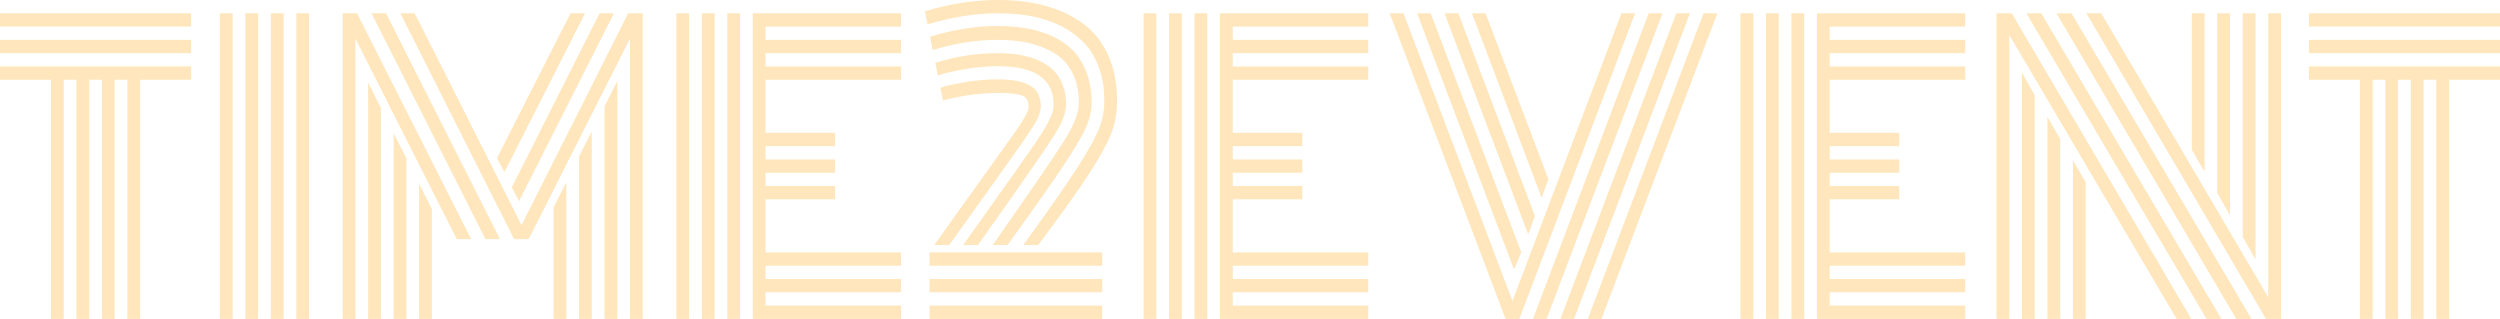
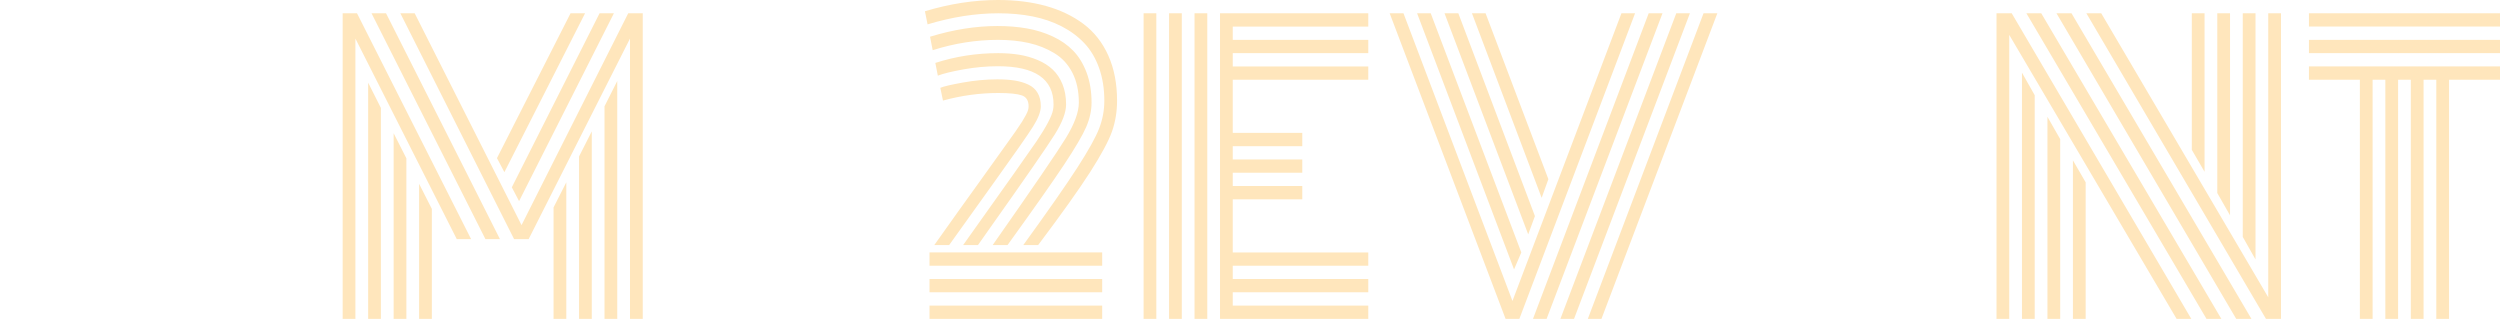
<svg xmlns="http://www.w3.org/2000/svg" width="196" height="25" viewBox="0 0 196 25" fill="none">
  <g clip-path="url(#clip0_134_143)">
-     <path d="M0 6.249V5.208H14.98V6.249H10.985V24.999H9.986V6.249H8.987V24.999H7.988V6.249H6.99V24.999H5.991V6.249H4.992V24.999H3.994V6.249H0ZM0 4.166V3.124H14.98V4.166H0ZM0 2.082V1.041H14.98V2.082H0Z" fill="#FFE6BC" />
-     <path d="M23.233 1.042H24.232V24.999H23.233V1.042ZM21.235 1.042H22.234V24.999H21.235V1.042ZM19.238 1.042H20.236V24.999H19.238V1.042ZM17.24 1.042H18.239V24.999H17.24V1.042Z" fill="#FFE6BC" />
    <path d="M47.394 8.333L48.393 6.351V25H47.394V8.333ZM45.397 12.268L46.395 10.3V24.999H45.397V12.268ZM43.399 16.261L44.398 14.294V25H43.399V16.261ZM40.695 15.769L40.127 14.684L47.006 1.041H48.13L40.695 15.769ZM39.544 13.498L38.962 12.398L44.731 1.041H45.869L39.544 13.498ZM32.858 14.409L33.857 16.377V24.999H32.858V14.409ZM49.392 3.023L41.444 18.75H40.306L31.388 1.041H32.511L40.889 17.65L49.253 1.041H50.391V24.999H49.392V3.023ZM30.861 10.445L31.86 12.412V24.999H30.861V10.445ZM39.197 18.75H38.059L29.127 1.041H30.265L39.197 18.75ZM28.863 6.481L29.862 8.463V24.999H28.863V6.481ZM36.936 18.75H35.812L27.864 3.023V24.999H26.865V1.041H27.989L36.936 18.75Z" fill="#FFE6BC" />
-     <path d="M60.016 19.791H70.641V20.833H60.016V21.875H70.641V22.916H60.016V23.958H70.641V25H59.017V1.042H70.641V2.084H60.016V3.126H70.641V4.168H60.016V5.209H70.641V6.251H60.016V10.418H65.468V11.46H60.016V12.501H65.468V13.543H60.016V14.585H65.468V15.627H60.016V19.791ZM58.02 24.999H57.021V1.041H58.02V24.999ZM56.022 24.999H55.023V1.041H56.022V24.999ZM54.025 24.999H53.026V1.041H54.025V24.999Z" fill="#FFE6BC" />
    <path d="M76.674 19.212H75.51C78.959 14.371 80.872 11.666 81.252 11.096C82.029 9.939 82.463 9.115 82.556 8.622C82.583 8.487 82.598 8.342 82.598 8.188C82.598 6.191 81.146 5.193 78.242 5.193C77.354 5.193 76.453 5.275 75.537 5.439C74.621 5.603 73.951 5.767 73.526 5.931L73.331 4.933C74.912 4.422 76.554 4.167 78.255 4.167C78.847 4.167 79.395 4.208 79.899 4.29C80.403 4.372 80.886 4.509 81.348 4.703C81.81 4.896 82.204 5.144 82.527 5.448C82.85 5.752 83.107 6.135 83.297 6.598C83.486 7.061 83.581 7.591 83.581 8.189C83.581 8.806 83.29 9.583 82.707 10.518C82.125 11.454 80.382 13.971 77.478 18.07C77.127 18.561 76.859 18.942 76.674 19.212ZM74.414 19.212H73.249C73.896 18.296 74.534 17.399 75.163 16.521C75.793 15.643 76.317 14.914 76.738 14.33C77.159 13.746 77.567 13.175 77.965 12.615C78.362 12.056 78.684 11.608 78.929 11.27C79.174 10.932 79.408 10.604 79.63 10.286C79.852 9.968 80.018 9.72 80.129 9.541C80.24 9.363 80.339 9.191 80.427 9.027C80.515 8.863 80.573 8.731 80.6 8.63C80.628 8.528 80.642 8.429 80.642 8.333C80.642 7.889 80.466 7.604 80.115 7.48C79.764 7.355 79.144 7.291 78.256 7.291C76.814 7.291 75.372 7.489 73.929 7.884L73.721 6.886C73.952 6.781 74.537 6.643 75.475 6.474C76.414 6.305 77.318 6.221 78.187 6.221C78.714 6.221 79.172 6.253 79.56 6.315C79.948 6.377 80.302 6.483 80.621 6.633C80.94 6.782 81.183 6.999 81.349 7.284C81.516 7.569 81.6 7.919 81.6 8.333C81.6 8.748 81.396 9.278 80.99 9.924C80.582 10.571 79.538 12.066 77.855 14.409C76.485 16.309 75.338 17.91 74.414 19.212ZM78.991 19.212H77.826C80.979 14.718 82.893 11.919 83.568 10.814C84.243 9.709 84.581 8.786 84.581 8.044C84.581 7.137 84.412 6.356 84.074 5.7C83.737 5.044 83.266 4.533 82.659 4.167C82.053 3.8 81.388 3.535 80.662 3.371C79.936 3.207 79.129 3.125 78.241 3.125C76.531 3.125 74.824 3.395 73.123 3.935L72.915 2.879C74.736 2.32 76.499 2.04 78.199 2.04C79.032 2.04 79.803 2.103 80.515 2.229C81.228 2.354 81.9 2.564 82.534 2.858C83.167 3.152 83.703 3.526 84.142 3.979C84.581 4.432 84.93 5.004 85.19 5.694C85.448 6.383 85.578 7.167 85.578 8.044C85.578 8.671 85.437 9.31 85.155 9.962C84.873 10.613 84.29 11.604 83.407 12.935C82.525 14.264 81.053 16.358 78.991 19.212ZM72.874 24.999V23.957H86.411V24.999H72.874ZM72.874 22.916V21.874H86.411V22.916H72.874ZM72.874 20.832V19.79H86.411V20.832H72.874ZM81.391 19.212H80.226C82.177 16.521 83.59 14.498 84.463 13.143C85.337 11.788 85.908 10.761 86.176 10.062C86.445 9.363 86.579 8.642 86.579 7.899C86.579 6.953 86.442 6.098 86.169 5.331C85.896 4.564 85.513 3.918 85.018 3.392C84.523 2.867 83.929 2.425 83.236 2.068C82.542 1.711 81.782 1.451 80.954 1.287C80.126 1.123 79.231 1.042 78.27 1.042C76.495 1.042 74.645 1.331 72.722 1.91L72.514 0.882C74.465 0.294 76.375 -0 78.243 -0C79.63 -0 80.885 0.156 82.008 0.47C83.132 0.783 84.112 1.254 84.949 1.88C85.786 2.508 86.433 3.333 86.891 4.354C87.348 5.377 87.578 6.559 87.578 7.899C87.578 8.747 87.445 9.548 87.183 10.3C86.919 11.053 86.345 12.118 85.463 13.498C84.578 14.877 83.221 16.781 81.391 19.212Z" fill="#FFE6BC" />
    <path d="M96.648 19.791H107.273V20.833H96.648V21.875H107.273V22.916H96.648V23.958H107.273V25H95.649V1.042H107.273V2.084H96.648V3.126H107.273V4.168H96.648V5.209H107.273V6.251H96.648V10.418H102.099V11.46H96.648V12.501H102.099V13.543H96.648V14.585H102.099V15.627H96.648V19.791ZM94.651 24.999H93.652V1.041H94.651V24.999ZM92.653 24.999H91.654V1.041H92.653V24.999ZM90.656 24.999H89.658V1.041H90.656V24.999Z" fill="#FFE6BC" />
    <path d="M133.557 1.042H134.639L125.554 24.999H124.486L133.557 1.042ZM131.42 1.042H132.489L123.404 24.999H122.336L131.42 1.042ZM129.257 1.042H130.339L121.254 24.999H120.186L129.257 1.042ZM121.393 14.047L120.866 15.509L115.401 1.042H116.469L121.393 14.047ZM120.338 16.941L119.811 18.373L113.251 1.042H114.333L120.338 16.941ZM119.27 19.791L118.701 21.122L111.1 1.042H112.169L119.27 19.791ZM108.951 1.042H110.033L118.577 23.596L127.121 1.042H128.189L119.118 24.999H118.037L108.951 1.042Z" fill="#FFE6BC" />
-     <path d="M143.446 19.791H154.071V20.833H143.446V21.875H154.071V22.916H143.446V23.958H154.071V25H142.448V1.042H154.071V2.084H143.446V3.126H154.071V4.168H143.446V5.209H154.071V6.251H143.446V10.418H148.898V11.46H143.446V12.501H148.898V13.543H143.446V14.585H148.898V15.627H143.446V19.791ZM141.449 24.999H140.45V1.041H141.449V24.999ZM139.451 24.999H138.453V1.041H139.451V24.999ZM137.454 24.999H136.455V1.041H137.454V24.999Z" fill="#FFE6BC" />
    <path d="M176.832 20.341L175.833 18.575V1.041H176.832V20.341ZM174.834 16.883L173.835 15.133V1.041H174.834V16.883ZM172.837 13.468L171.838 11.747V1.041H172.837V13.468ZM163.572 1.041H164.737L177.83 23.307V1.041H178.829V24.999H177.651L163.572 1.041ZM162.517 12.572L163.516 14.293V24.999H162.517V12.572ZM161.228 1.041H162.406L176.512 24.999H175.319L161.228 1.041ZM160.52 9.158L161.519 10.908V24.999H160.52V9.158ZM158.869 1.041H160.034L174.154 24.999H172.989L158.869 1.041ZM158.523 5.7L159.521 7.465V25H158.523V5.7ZM157.524 2.734V24.999H156.526V1.041H157.719L171.797 24.999H170.646L157.524 2.734Z" fill="#FFE6BC" />
    <path d="M181.021 6.249V5.208H196V6.249H192.005V24.999H191.006V6.249H190.008V24.999H189.009V6.249H188.01V24.999H187.011V6.249H186.013V24.999H185.014V6.249H181.021ZM181.021 4.166V3.124H196V4.166H181.021ZM181.021 2.082V1.041H196V2.082H181.021Z" fill="#FFE6BC" />
  </g>
  <defs>
    <clipPath id="clip0_134_143">
      <rect width="196" height="25" fill="white" />
    </clipPath>
  </defs>
</svg>